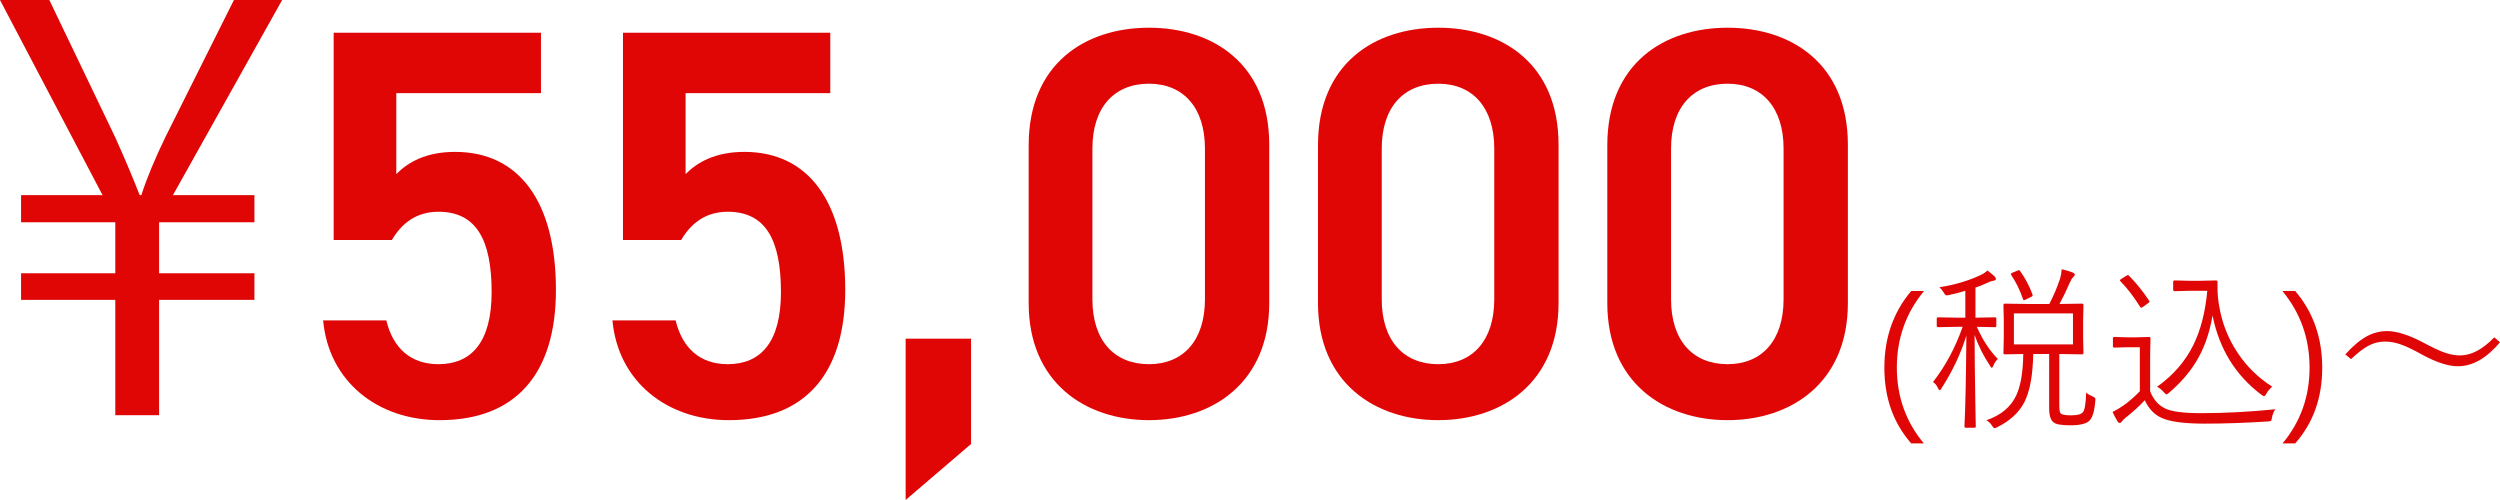
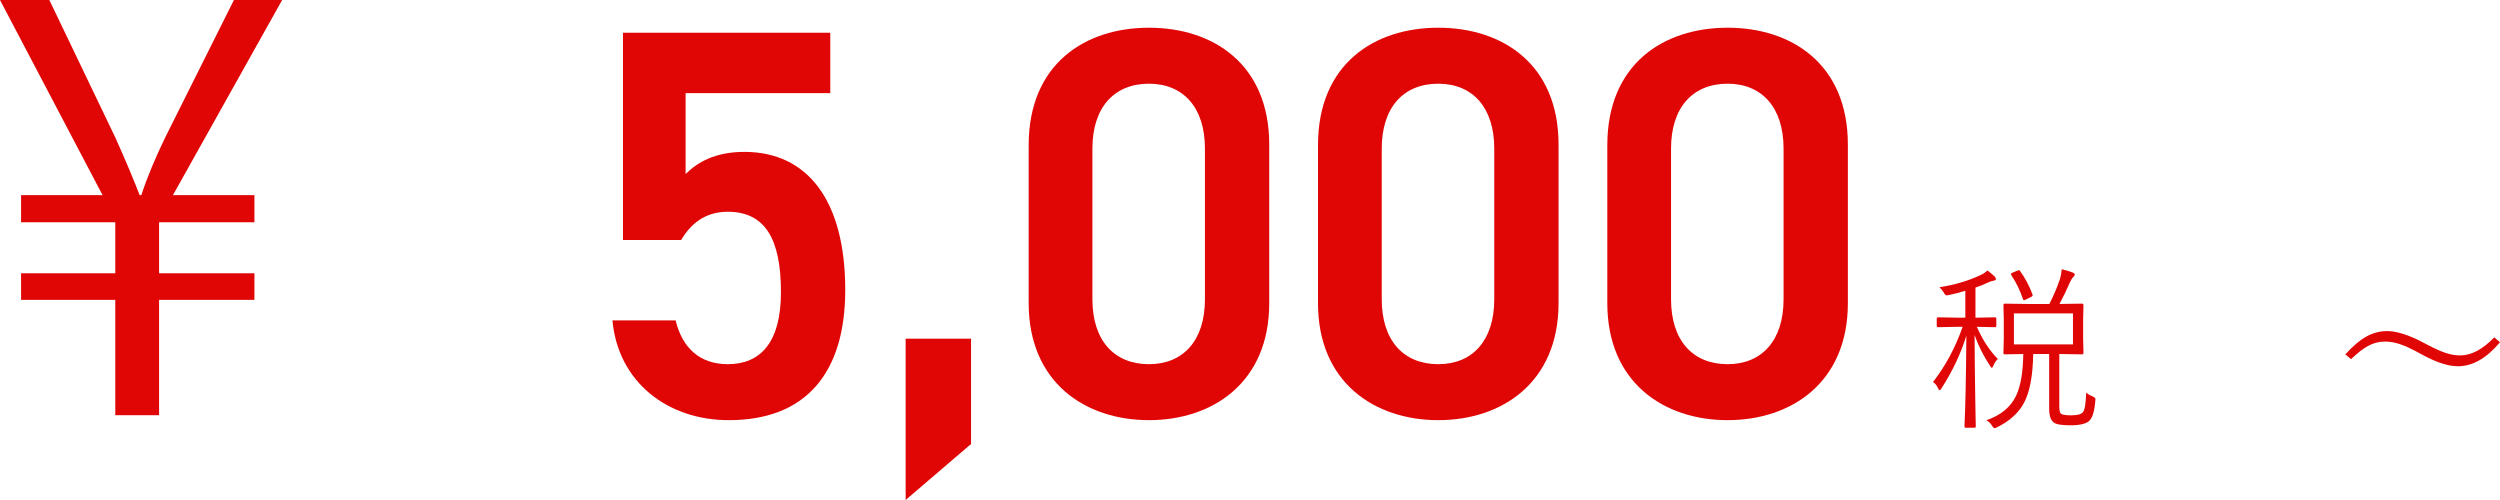
<svg xmlns="http://www.w3.org/2000/svg" id="b" width="305.22" height="61.041" viewBox="0 0 305.22 61.041">
  <defs>
    <style>.d{fill:#e10606;stroke-width:0px;}</style>
  </defs>
  <g id="c">
    <path class="d" d="M19.423,50.687h-5.347v-14.076H2.572v-3.248h11.504v-6.226H2.572v-3.316h9.947L0,0h6.023l8.053,16.783c1.219,2.707,2.098,4.805,2.978,7.038h.203c.677-2.098,1.692-4.534,2.978-7.173L28.559,0h5.888l-13.332,23.821h9.948v3.316h-11.64v6.226h11.64v3.248h-11.64v14.076Z" />
-     <path class="d" d="M47.842,29.302h-7.106V3.993h25.31v7.377h-17.663v9.88c1.421-1.421,3.587-2.707,7.174-2.707,7.782,0,12.316,6.023,12.316,16.851,0,10.218-4.873,15.903-14.212,15.903-7.579,0-13.534-4.737-14.211-12.181h7.715c.811,3.384,2.978,5.346,6.361,5.346,3.992,0,6.496-2.639,6.496-8.797,0-6.429-1.895-9.812-6.496-9.812-2.774,0-4.534,1.489-5.685,3.451Z" />
    <path class="d" d="M83.163,29.302h-7.106V3.993h25.31v7.377h-17.662v9.88c1.421-1.421,3.586-2.707,7.173-2.707,7.782,0,12.316,6.023,12.316,16.851,0,10.218-4.872,15.903-14.211,15.903-7.579,0-13.535-4.737-14.212-12.181h7.715c.812,3.384,2.978,5.346,6.361,5.346,3.993,0,6.497-2.639,6.497-8.797,0-6.429-1.895-9.812-6.497-9.812-2.774,0-4.534,1.489-5.685,3.451Z" />
    <path class="d" d="M118.553,54.206l-7.985,6.835v-19.693h7.985v12.858Z" />
    <path class="d" d="M140.274,51.296c-7.782,0-14.685-4.602-14.685-14.279v-19.287c0-9.948,6.903-14.347,14.685-14.347s14.685,4.399,14.685,14.279v19.355c0,9.677-6.902,14.279-14.685,14.279ZM140.274,10.219c-4.264,0-6.903,2.91-6.903,7.918v18.407c0,5.008,2.64,7.918,6.903,7.918,4.195,0,6.835-2.91,6.835-7.918v-18.407c0-5.008-2.64-7.918-6.835-7.918Z" />
    <path class="d" d="M175.596,51.296c-7.782,0-14.685-4.602-14.685-14.279v-19.287c0-9.948,6.902-14.347,14.685-14.347s14.685,4.399,14.685,14.279v19.355c0,9.677-6.903,14.279-14.685,14.279ZM175.596,10.219c-4.263,0-6.902,2.91-6.902,7.918v18.407c0,5.008,2.64,7.918,6.902,7.918,4.196,0,6.835-2.91,6.835-7.918v-18.407c0-5.008-2.639-7.918-6.835-7.918Z" />
    <path class="d" d="M210.918,51.296c-7.782,0-14.685-4.602-14.685-14.279v-19.287c0-9.948,6.903-14.347,14.685-14.347s14.685,4.399,14.685,14.279v19.355c0,9.677-6.902,14.279-14.685,14.279ZM210.918,10.219c-4.264,0-6.903,2.91-6.903,7.918v18.407c0,5.008,2.64,7.918,6.903,7.918,4.195,0,6.835-2.91,6.835-7.918v-18.407c0-5.008-2.64-7.918-6.835-7.918Z" />
-     <path class="d" d="M234.878,54.134h-1.543c-2.186-2.495-3.278-5.572-3.278-9.23,0-3.672,1.093-6.798,3.278-9.378h1.565c-2.213,2.679-3.319,5.798-3.319,9.357,0,3.532,1.099,6.615,3.298,9.252Z" />
    <path class="d" d="M243.907,43.825c-.232.226-.412.497-.539.814-.07.176-.13.265-.18.265-.064,0-.134-.07-.211-.211-.839-1.276-1.474-2.541-1.903-3.796.007,2.495.035,5.156.085,7.982.007.543.021,1.343.042,2.4.014.444.021.701.021.771,0,.113-.06.169-.181.169h-1.036c-.112,0-.169-.057-.169-.169.12-2.502.197-6.192.232-11.07-.669,2.178-1.681,4.321-3.034,6.429-.077.148-.155.222-.232.222-.064,0-.138-.095-.222-.285-.12-.289-.315-.525-.582-.709,1.516-1.945,2.721-4.19,3.616-6.735h-.762l-2.231.042c-.113,0-.169-.056-.169-.169v-.867c0-.112.056-.169.169-.169l2.231.042h1.09v-3.277c-.628.197-1.301.37-2.019.518-.127.028-.219.043-.275.043-.099,0-.215-.12-.349-.36-.184-.289-.356-.5-.519-.634,1.868-.296,3.528-.786,4.981-1.47.316-.134.613-.328.888-.582.409.317.69.554.846.709.12.12.18.23.18.328,0,.12-.109.194-.327.222-.177.021-.37.085-.582.19-.521.247-1.05.462-1.586.645v3.668h.148l2.231-.042c.113,0,.169.057.169.169v.867c0,.113-.056.169-.169.169l-2.21-.042c.698,1.586,1.551,2.894,2.559,3.922ZM255.812,48.932c-.099,1.262-.345,2.079-.74,2.453-.395.359-1.159.539-2.294.539-1.058,0-1.73-.109-2.019-.328-.388-.275-.581-.846-.581-1.713v-6.661h-1.945c-.05,2.643-.42,4.62-1.11,5.931-.655,1.241-1.745,2.238-3.268,2.992-.147.085-.264.127-.349.127s-.184-.095-.296-.286c-.162-.282-.395-.507-.698-.676,1.756-.606,2.964-1.603,3.627-2.992.557-1.17.85-2.869.878-5.096-.67.007-1.255.018-1.756.032-.064,0-.19.003-.38.01h-.117c-.112,0-.169-.056-.169-.169l.043-1.829v-2.178l-.043-1.818c0-.134.057-.201.169-.201l2.686.042h2.749c.501-.965.935-1.984,1.301-3.056.099-.317.169-.711.212-1.184.521.113.98.251,1.374.413.148.07.222.148.222.232s-.066.194-.2.328c-.148.148-.279.356-.392.624-.388.909-.815,1.79-1.279,2.643h.064l2.686-.042c.12,0,.18.067.18.201l-.042,1.818v2.178l.042,1.829c0,.113-.06.169-.18.169l-2.686-.042h-.085v6.344c0,.521.07.839.212.952.176.127.588.19,1.237.19.761,0,1.24-.13,1.438-.391.219-.261.349-1.054.392-2.379.218.184.476.335.771.455.239.099.359.215.359.349,0,.042-.004.105-.011.19ZM248.148,35.959c.007.043.011.074.011.095,0,.078-.07.148-.212.211l-.624.307c-.099.049-.169.074-.211.074-.057,0-.102-.046-.138-.138-.331-1.015-.807-1.991-1.427-2.929-.036-.049-.054-.088-.054-.116,0-.043.067-.099.201-.169l.613-.253c.085-.043.144-.064.18-.064.05,0,.096.035.138.105.642.895,1.148,1.854,1.522,2.876ZM253.085,42.049v-3.785h-7.211v3.785h7.211Z" />
-     <path class="d" d="M277.794,49.968c-.212.296-.349.638-.412,1.025-.036.218-.078.349-.127.391-.043.035-.166.06-.37.074-2.812.176-5.375.264-7.686.264-2.559,0-4.335-.24-5.329-.719-.859-.388-1.533-1.1-2.019-2.136-.648.698-1.427,1.406-2.336,2.125-.24.197-.392.349-.455.455-.084.127-.169.19-.254.19-.105,0-.193-.057-.264-.169-.24-.395-.448-.786-.624-1.173.479-.24.92-.5,1.321-.783.655-.458,1.325-1.04,2.009-1.744v-5.371h-1.606l-1.513.042c-.112,0-.169-.06-.169-.18v-.951c0-.113.057-.169.169-.169l1.513.043h1.173l1.565-.043c.112,0,.169.057.169.169l-.042,2.041v4.419c.395,1.015,1.015,1.72,1.86,2.114.797.374,2.241.56,4.335.56,2.925,0,5.956-.159,9.093-.476ZM262.379,36.699c.035.057.053.099.053.127,0,.042-.053.102-.159.18l-.57.412c-.142.106-.236.159-.286.159-.042,0-.091-.043-.147-.127-.74-1.198-1.529-2.227-2.368-3.087-.057-.056-.085-.099-.085-.127,0-.049.053-.109.159-.18l.592-.37c.119-.07.197-.106.232-.106.028,0,.064.021.105.064.846.846,1.671,1.864,2.475,3.056ZM277.402,47.198c-.31.29-.546.578-.708.867-.105.205-.201.307-.285.307-.043,0-.144-.056-.307-.169-3.172-2.382-5.163-5.61-5.974-9.685-.367,2.199-1.058,4.113-2.072,5.741-.818,1.318-1.91,2.559-3.278,3.722-.134.113-.226.169-.274.169-.05,0-.159-.088-.328-.264-.261-.303-.535-.525-.824-.666,1.952-1.389,3.422-3.073,4.408-5.054.91-1.826,1.484-4.046,1.724-6.661h-2.252l-1.713.043c-.134,0-.201-.057-.201-.169v-.973c0-.113.067-.169.201-.169l1.713.042h1.47l1.84-.042c.127,0,.19.064.19.19v.635c0,.754.06,1.473.18,2.157.345,2.178,1.124,4.159,2.336,5.942,1.1,1.635,2.485,2.981,4.155,4.039Z" />
-     <path class="d" d="M280.215,54.134h-1.543c2.199-2.636,3.298-5.72,3.298-9.252,0-3.559-1.106-6.678-3.319-9.357h1.565c2.199,2.58,3.299,5.706,3.299,9.378,0,3.658-1.1,6.735-3.299,9.23Z" />
    <path class="d" d="M291.422,40.421c1.163,0,2.615.455,4.356,1.364,1.184.642,2.114,1.075,2.791,1.3.613.205,1.205.307,1.776.307,1.367,0,2.76-.736,4.176-2.209l.698.603c-1.636,1.953-3.349,2.929-5.139,2.929-1.177,0-2.626-.469-4.346-1.406-1.148-.641-2.065-1.075-2.749-1.3-.612-.205-1.219-.307-1.818-.307-.712,0-1.395.176-2.051.528-.606.332-1.301.871-2.083,1.618l-.697-.582c.944-1.043,1.832-1.787,2.664-2.231.775-.409,1.582-.613,2.421-.613Z" />
  </g>
</svg>